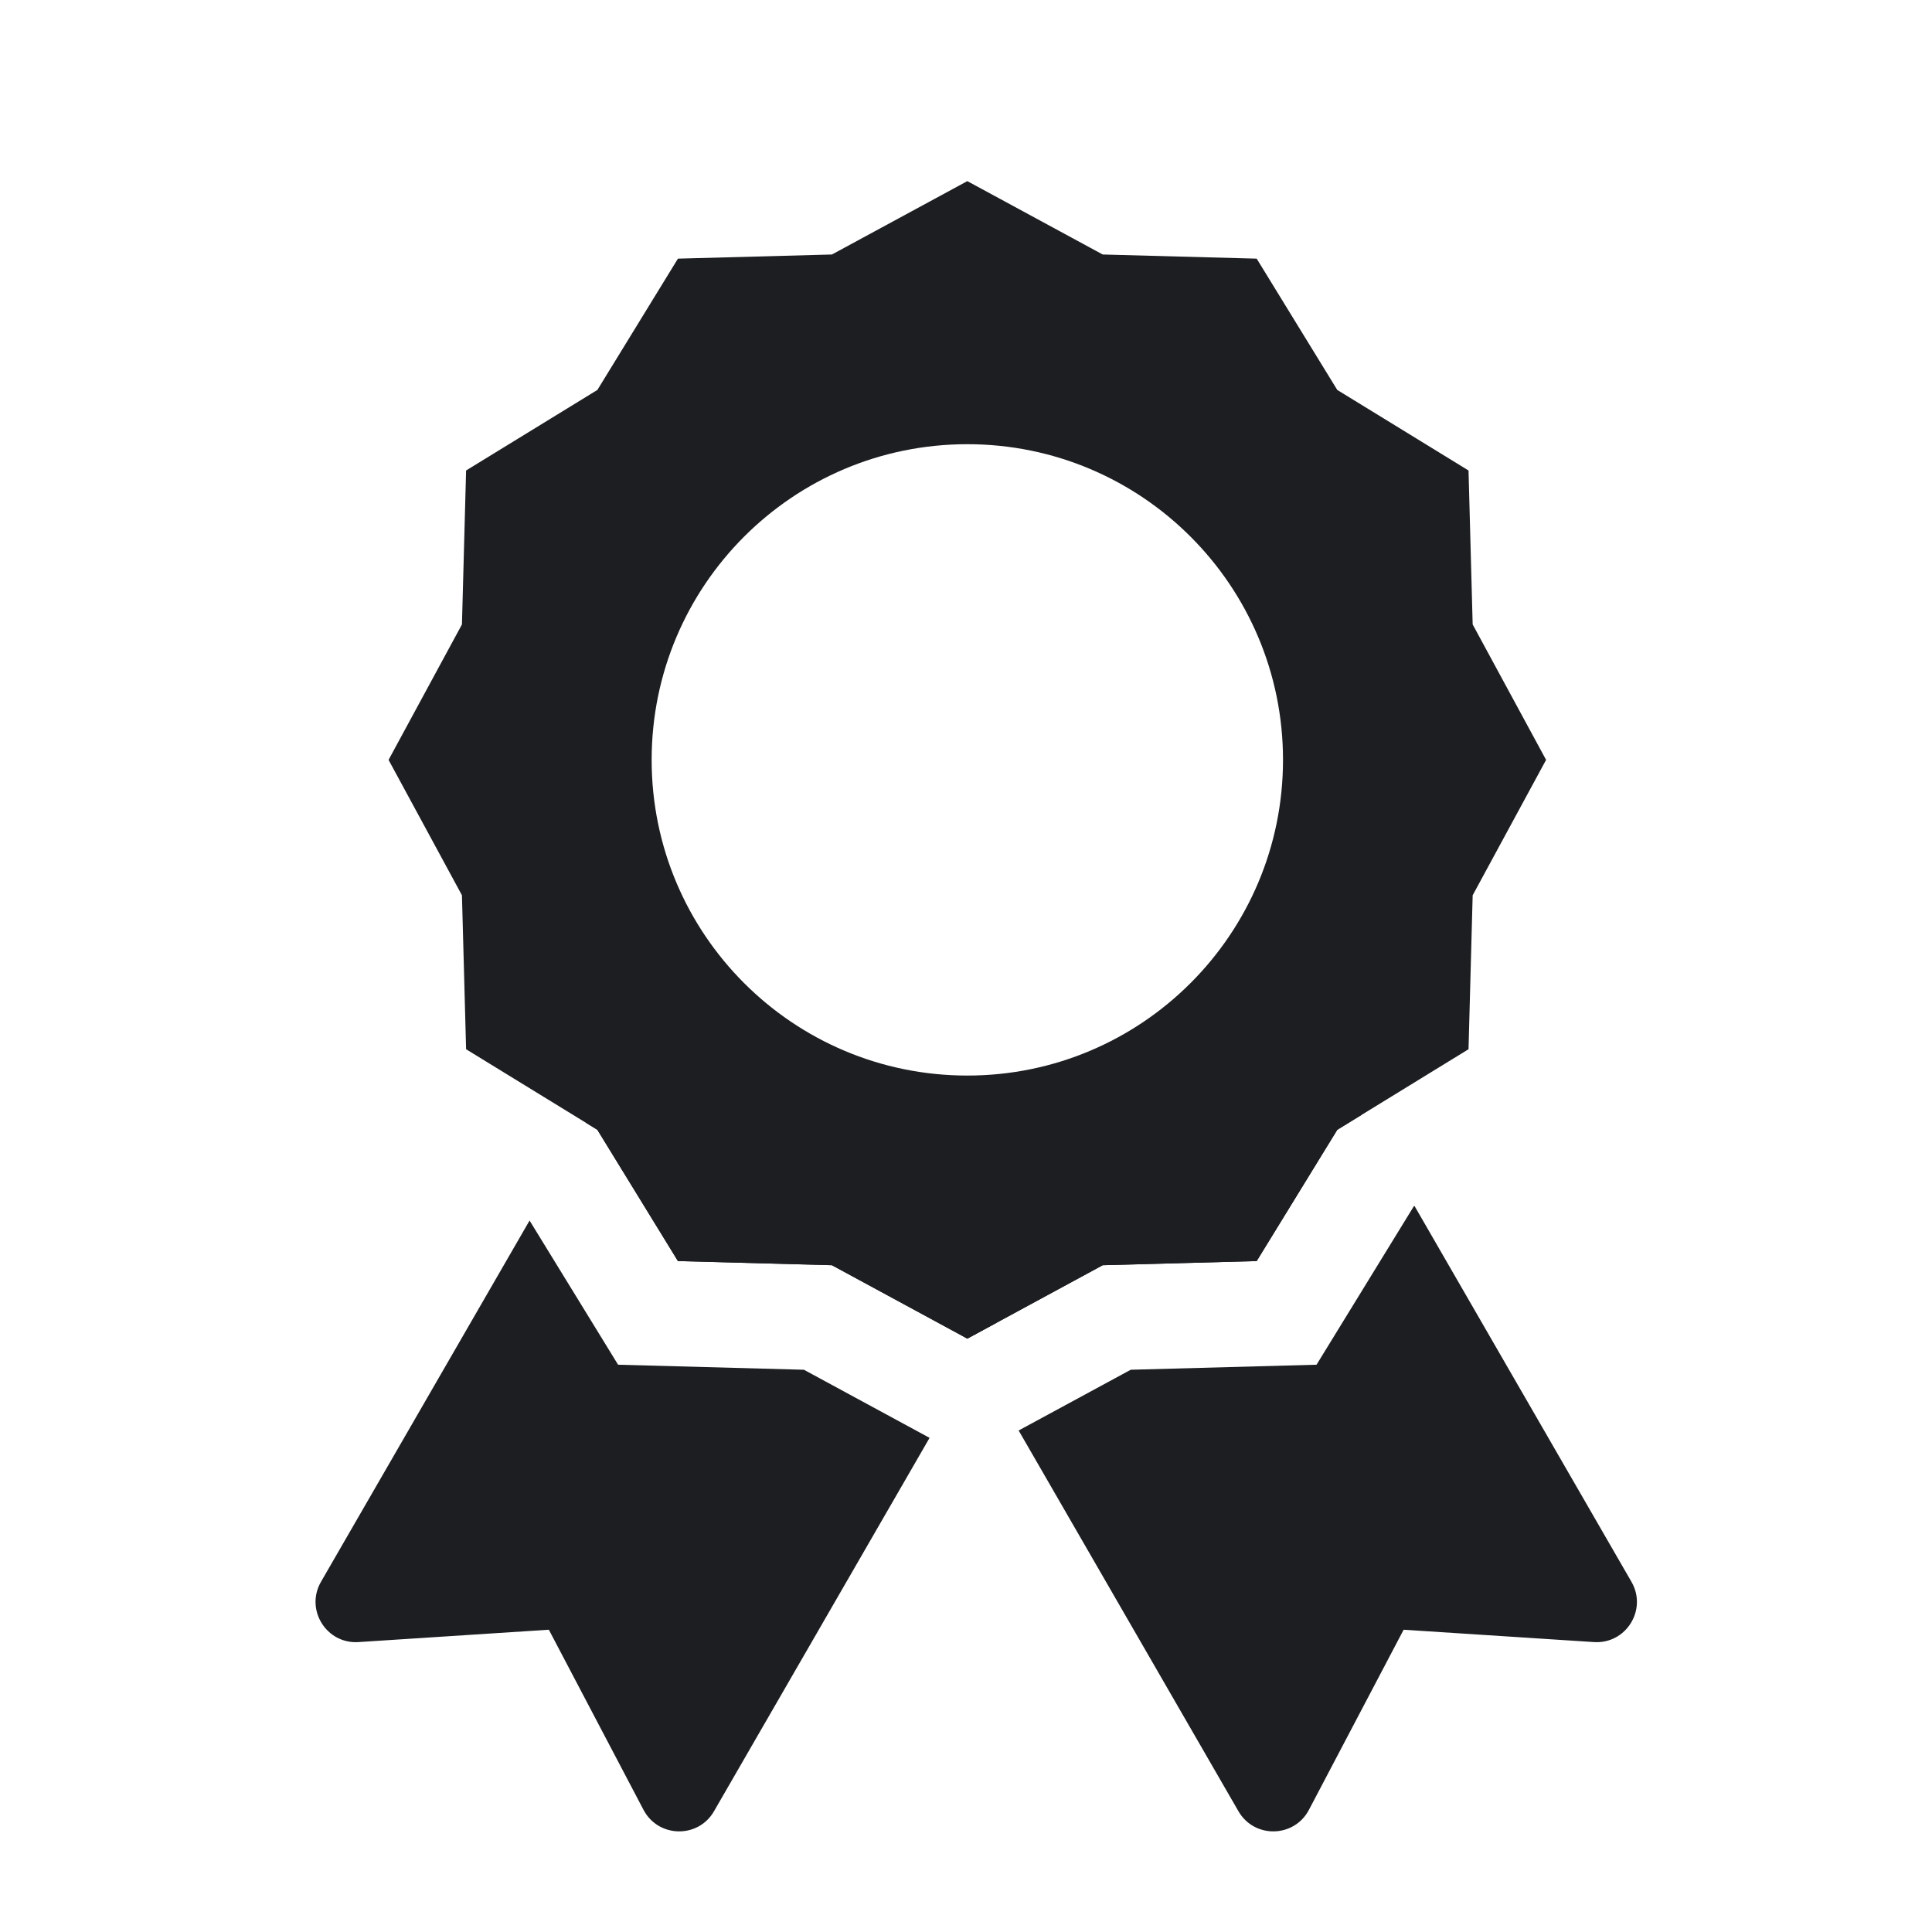
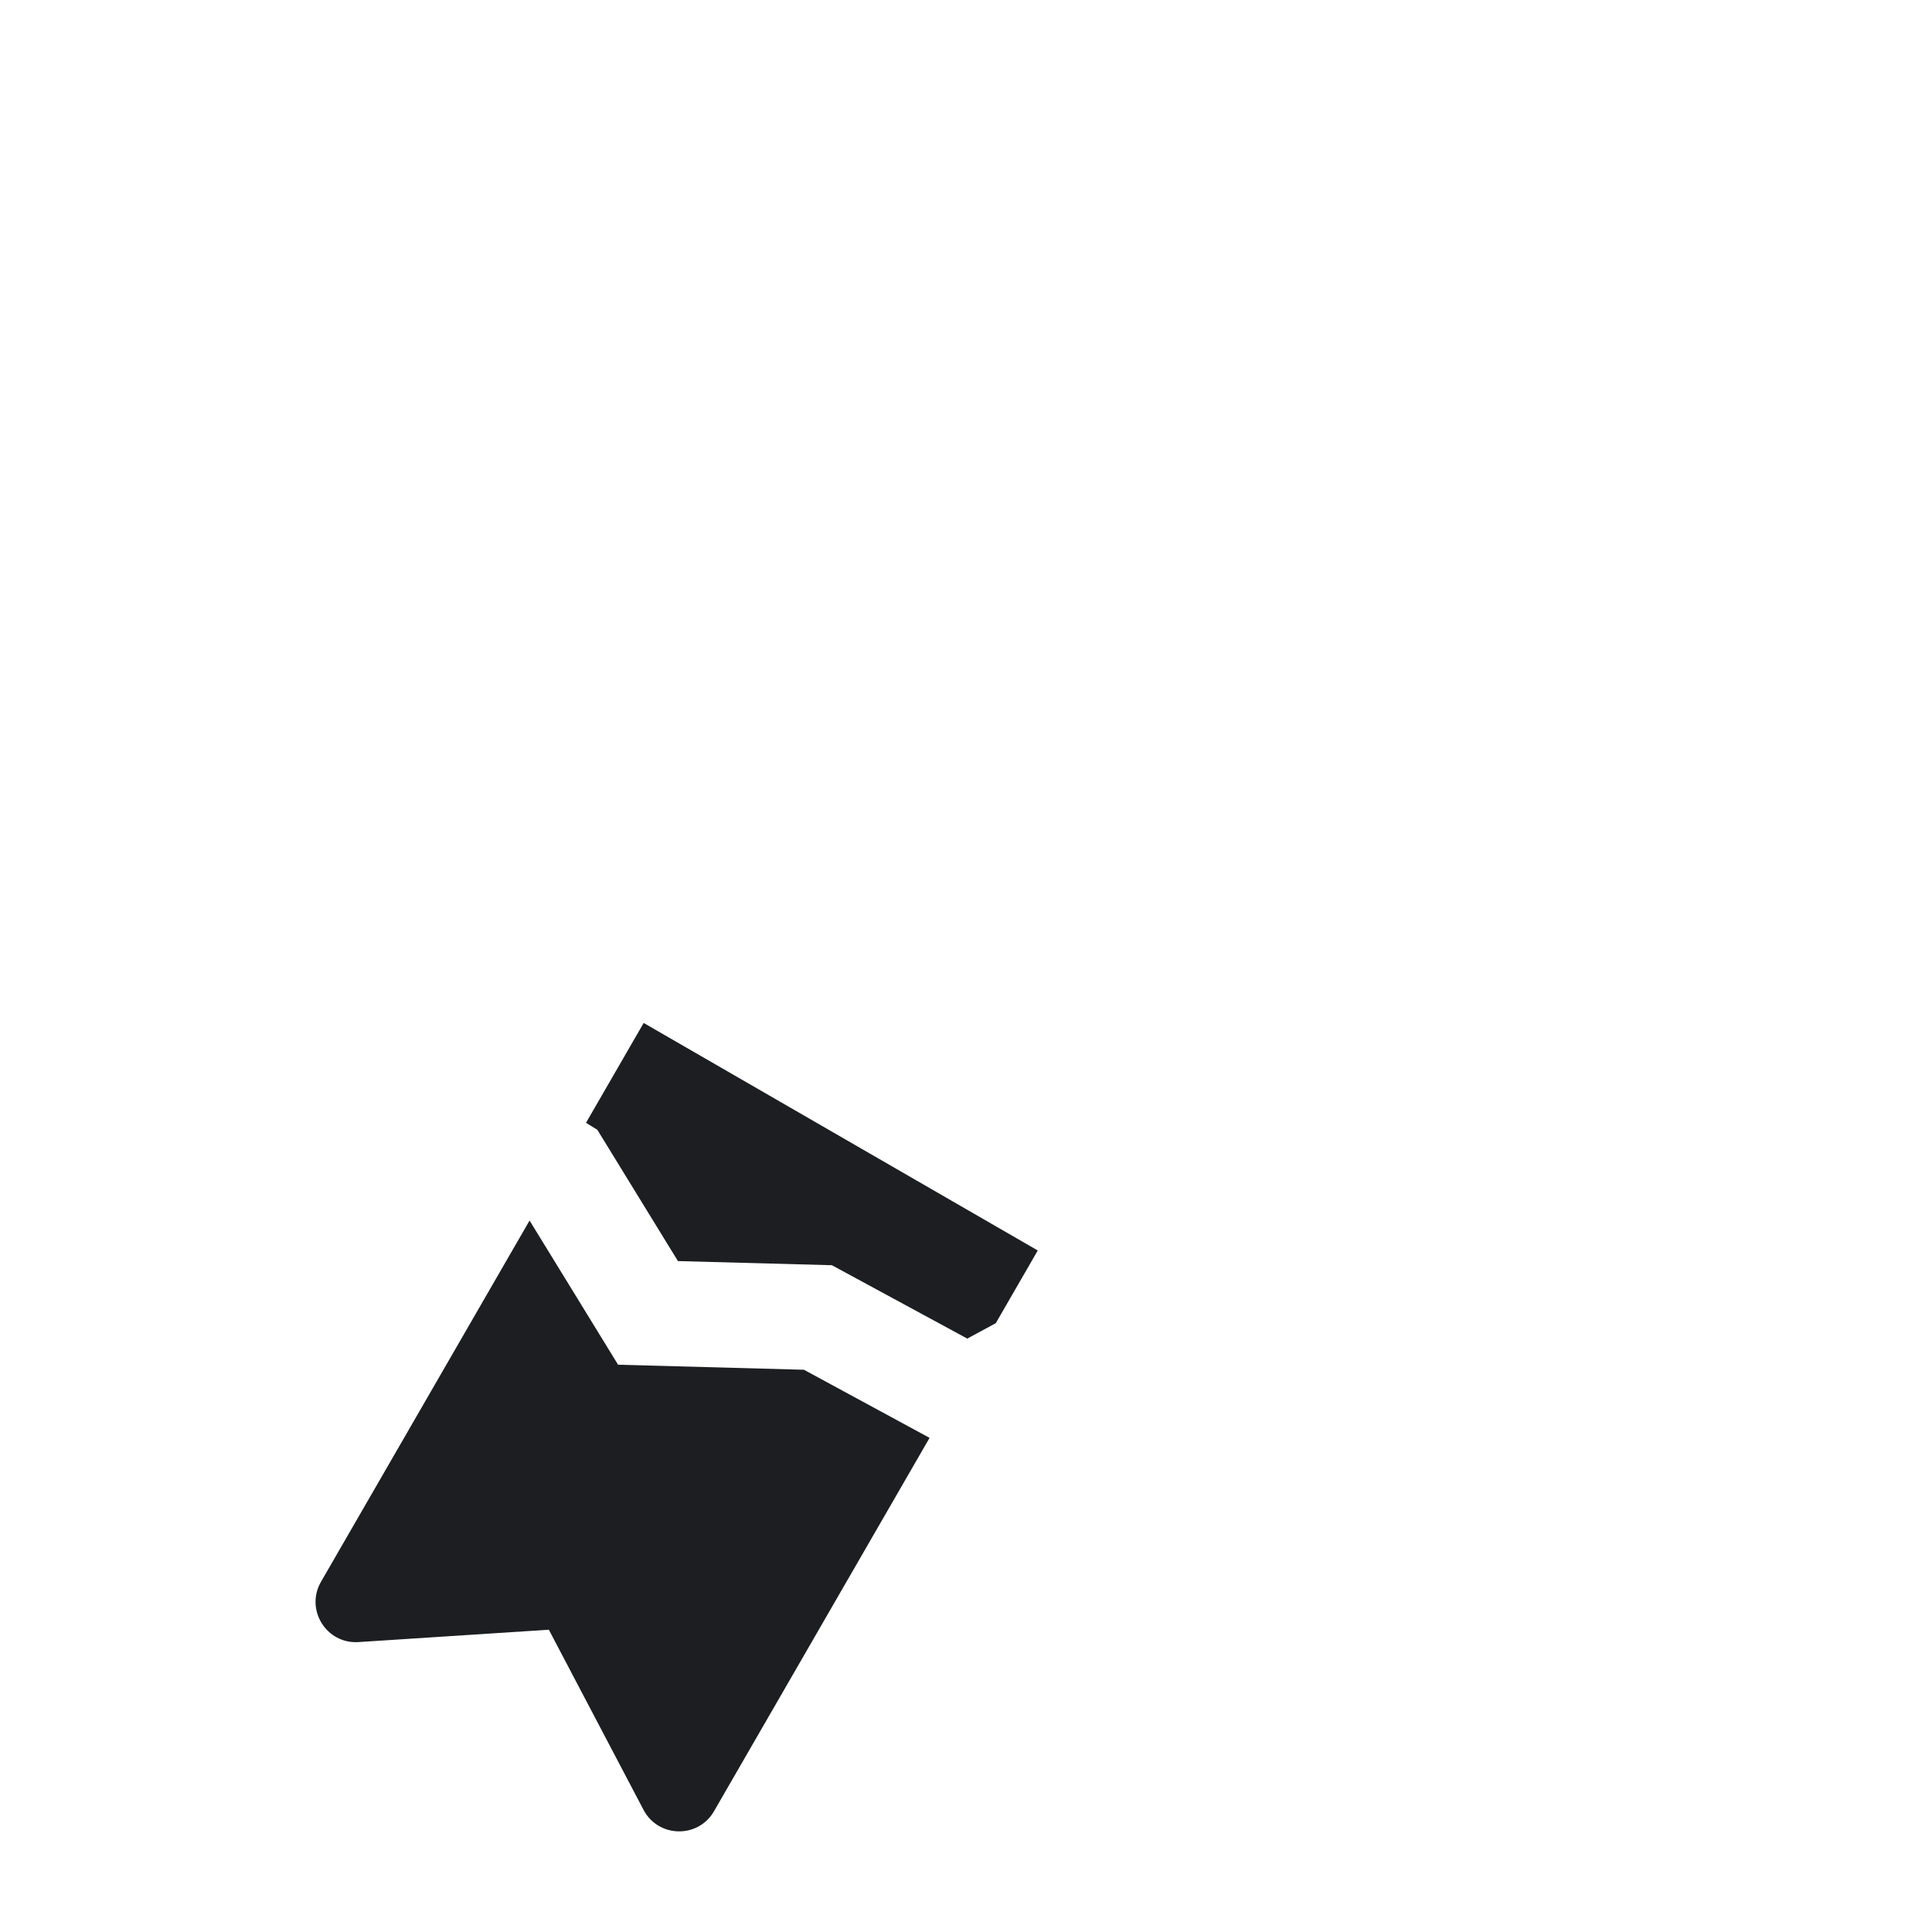
<svg xmlns="http://www.w3.org/2000/svg" width="48" height="48" viewBox="0 0 48 48" fill="none">
  <path fill-rule="evenodd" clip-rule="evenodd" d="M13.157 30.324L7.975 39.299C7.576 39.991 8.109 40.849 8.906 40.797L13.636 40.49L15.988 44.965C16.355 45.662 17.346 45.682 17.739 45L23.095 35.723L19.973 34.031L15.356 33.906L13.157 30.324ZM14.559 27.896L15.992 25.415L25.783 31.068L24.74 32.874L24.032 33.257L20.668 31.434L16.843 31.331L14.841 28.07L14.559 27.896Z" fill="#1C1E21" />
-   <path fill-rule="evenodd" clip-rule="evenodd" d="M27.397 6.323L24.033 4.5L20.669 6.323L16.843 6.426L14.842 9.688L11.58 11.689L11.477 15.514L9.654 18.879L11.477 22.243L11.58 26.068L14.842 28.07L16.843 31.331L20.669 31.434L24.033 33.258L27.397 31.434L31.222 31.331L33.224 28.07L36.485 26.068L36.588 22.243L38.412 18.879L36.588 15.514L36.485 11.689L33.224 9.688L31.222 6.426L27.397 6.323ZM24.033 26.722C28.364 26.722 31.876 23.21 31.876 18.879C31.876 14.547 28.364 11.036 24.033 11.036C19.701 11.036 16.19 14.547 16.19 18.879C16.19 23.21 19.701 26.722 24.033 26.722Z" fill="#1C1E21" />
-   <path fill-rule="evenodd" clip-rule="evenodd" d="M25.308 35.54L30.769 45C31.163 45.682 32.154 45.662 32.52 44.965L34.873 40.49L39.602 40.797C40.4 40.849 40.933 39.991 40.533 39.299L35.142 29.96L35.125 29.971L32.709 33.906L28.093 34.031L25.308 35.54ZM23.97 33.224L22.726 31.068L32.517 25.415L33.834 27.695L33.224 28.07L31.222 31.331L27.397 31.434L24.033 33.257L23.97 33.224Z" fill="#1C1E21" />
</svg>